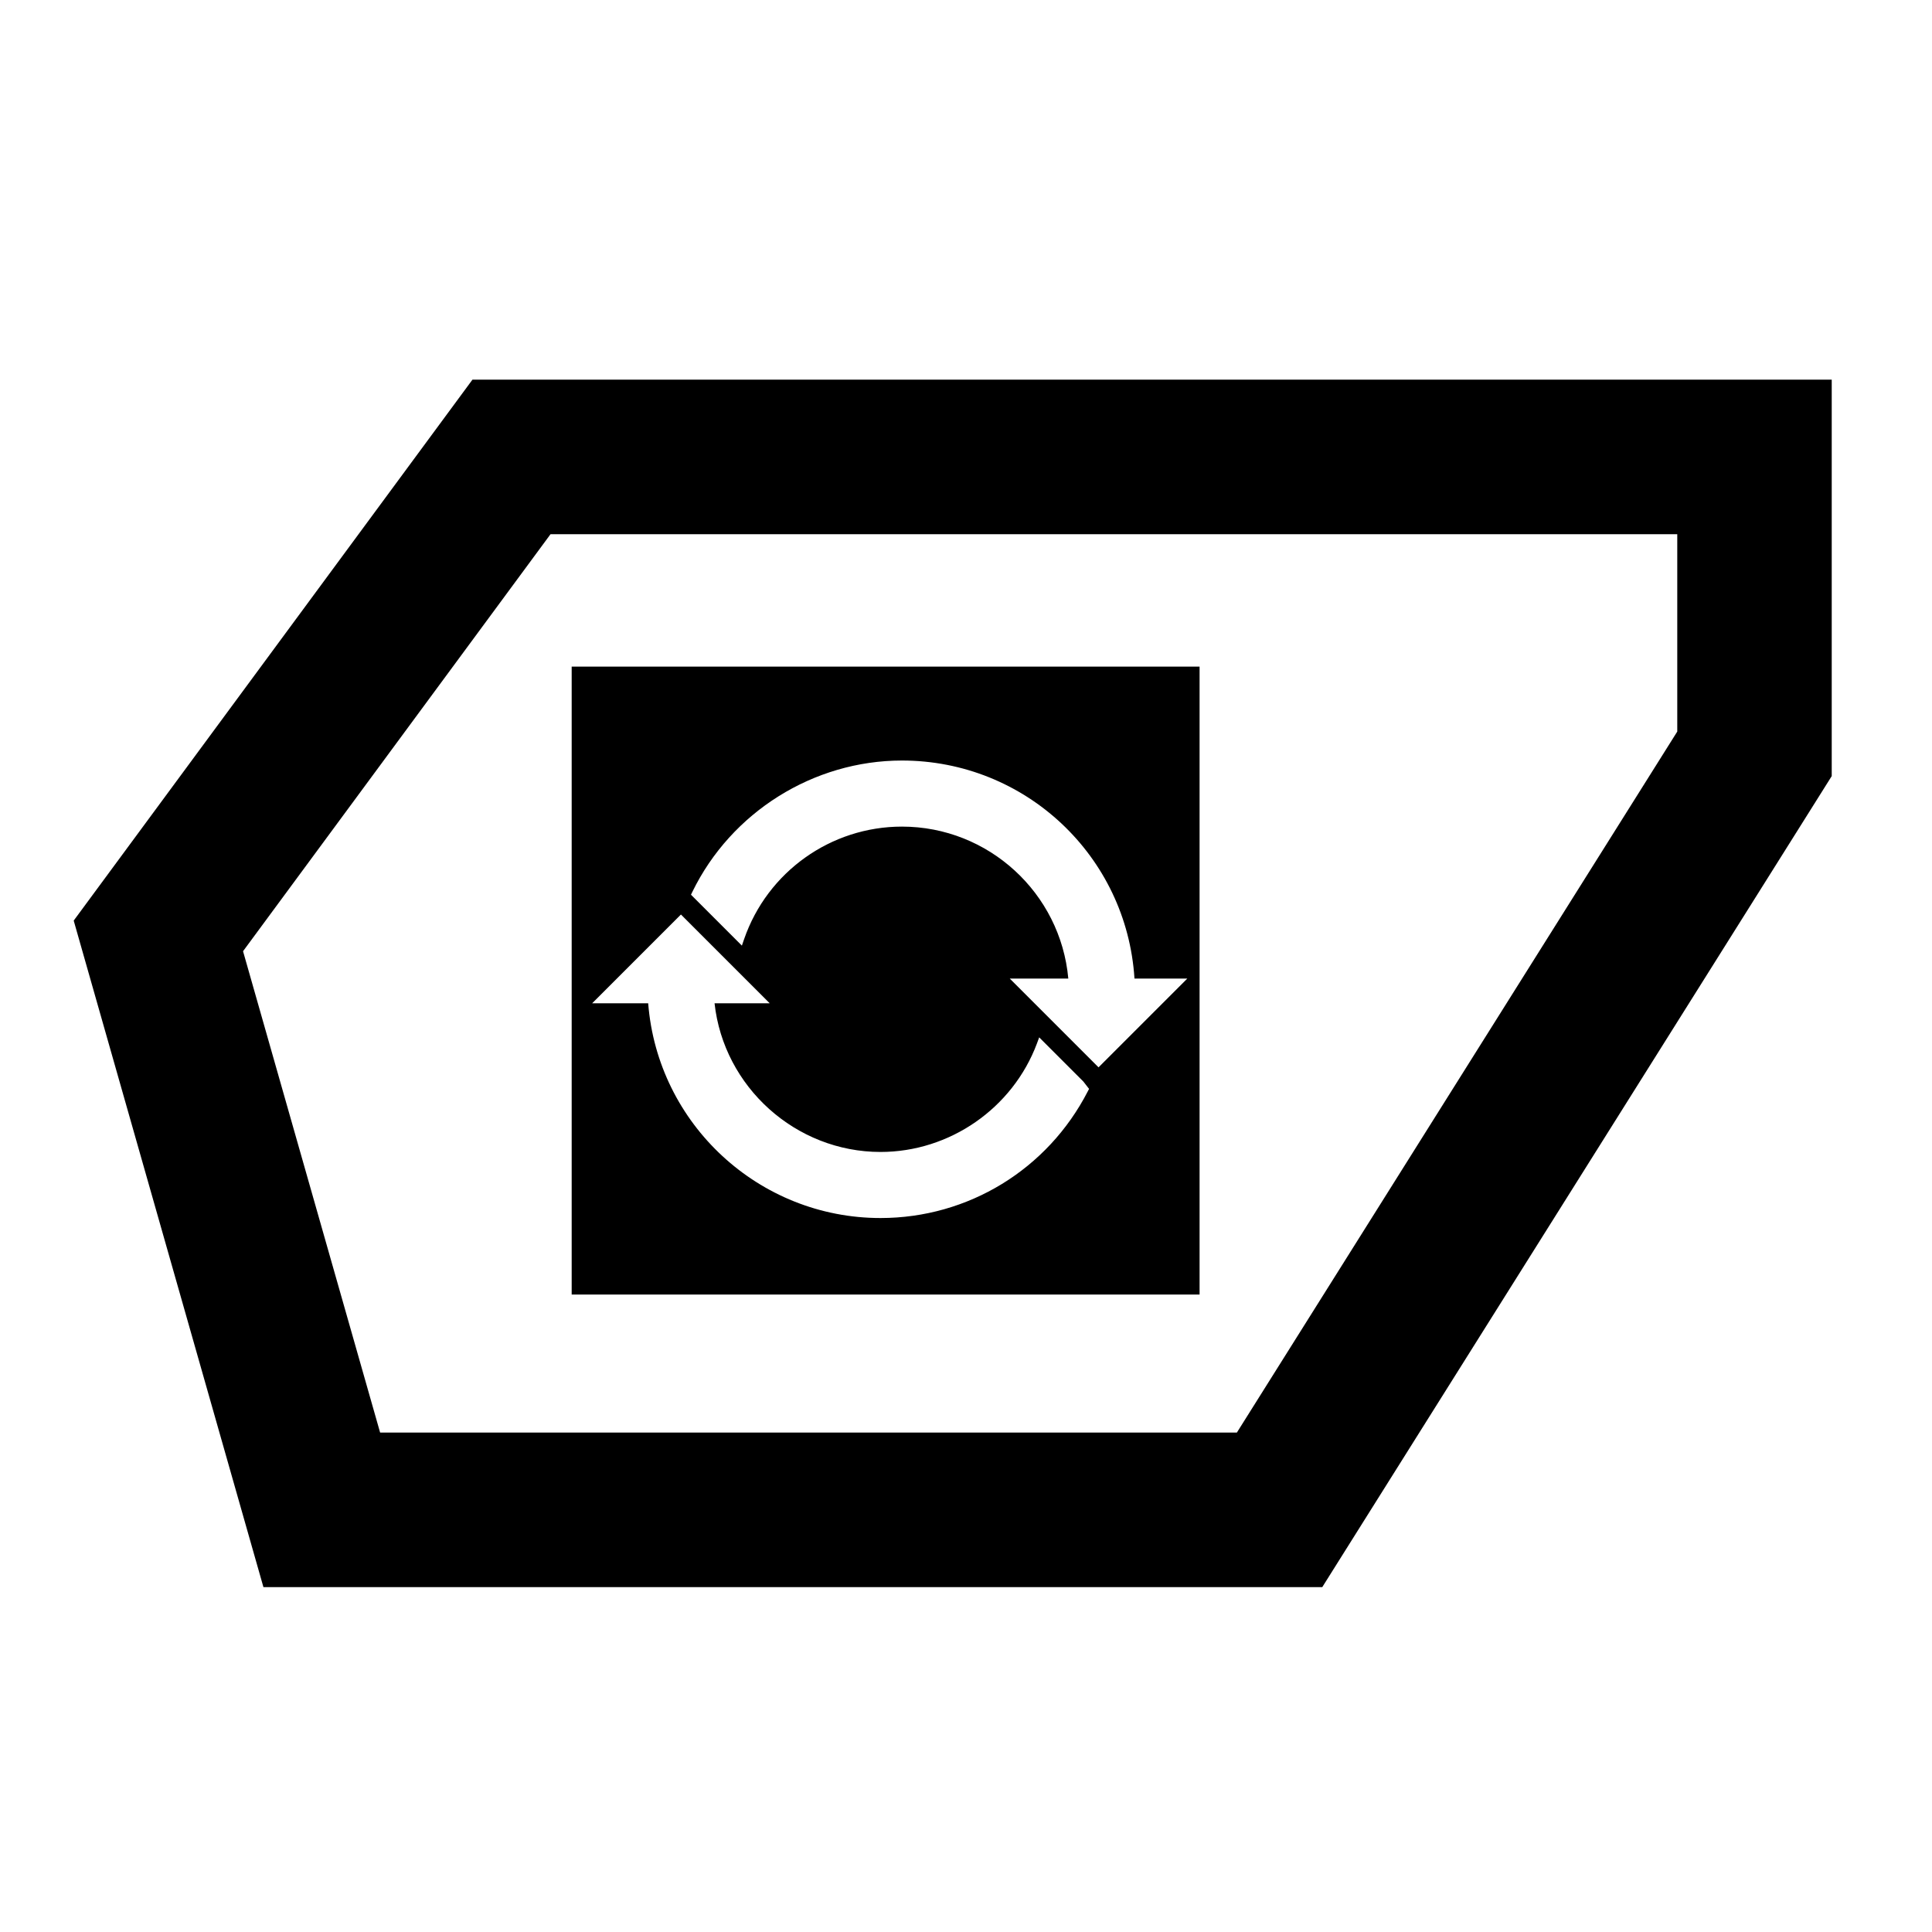
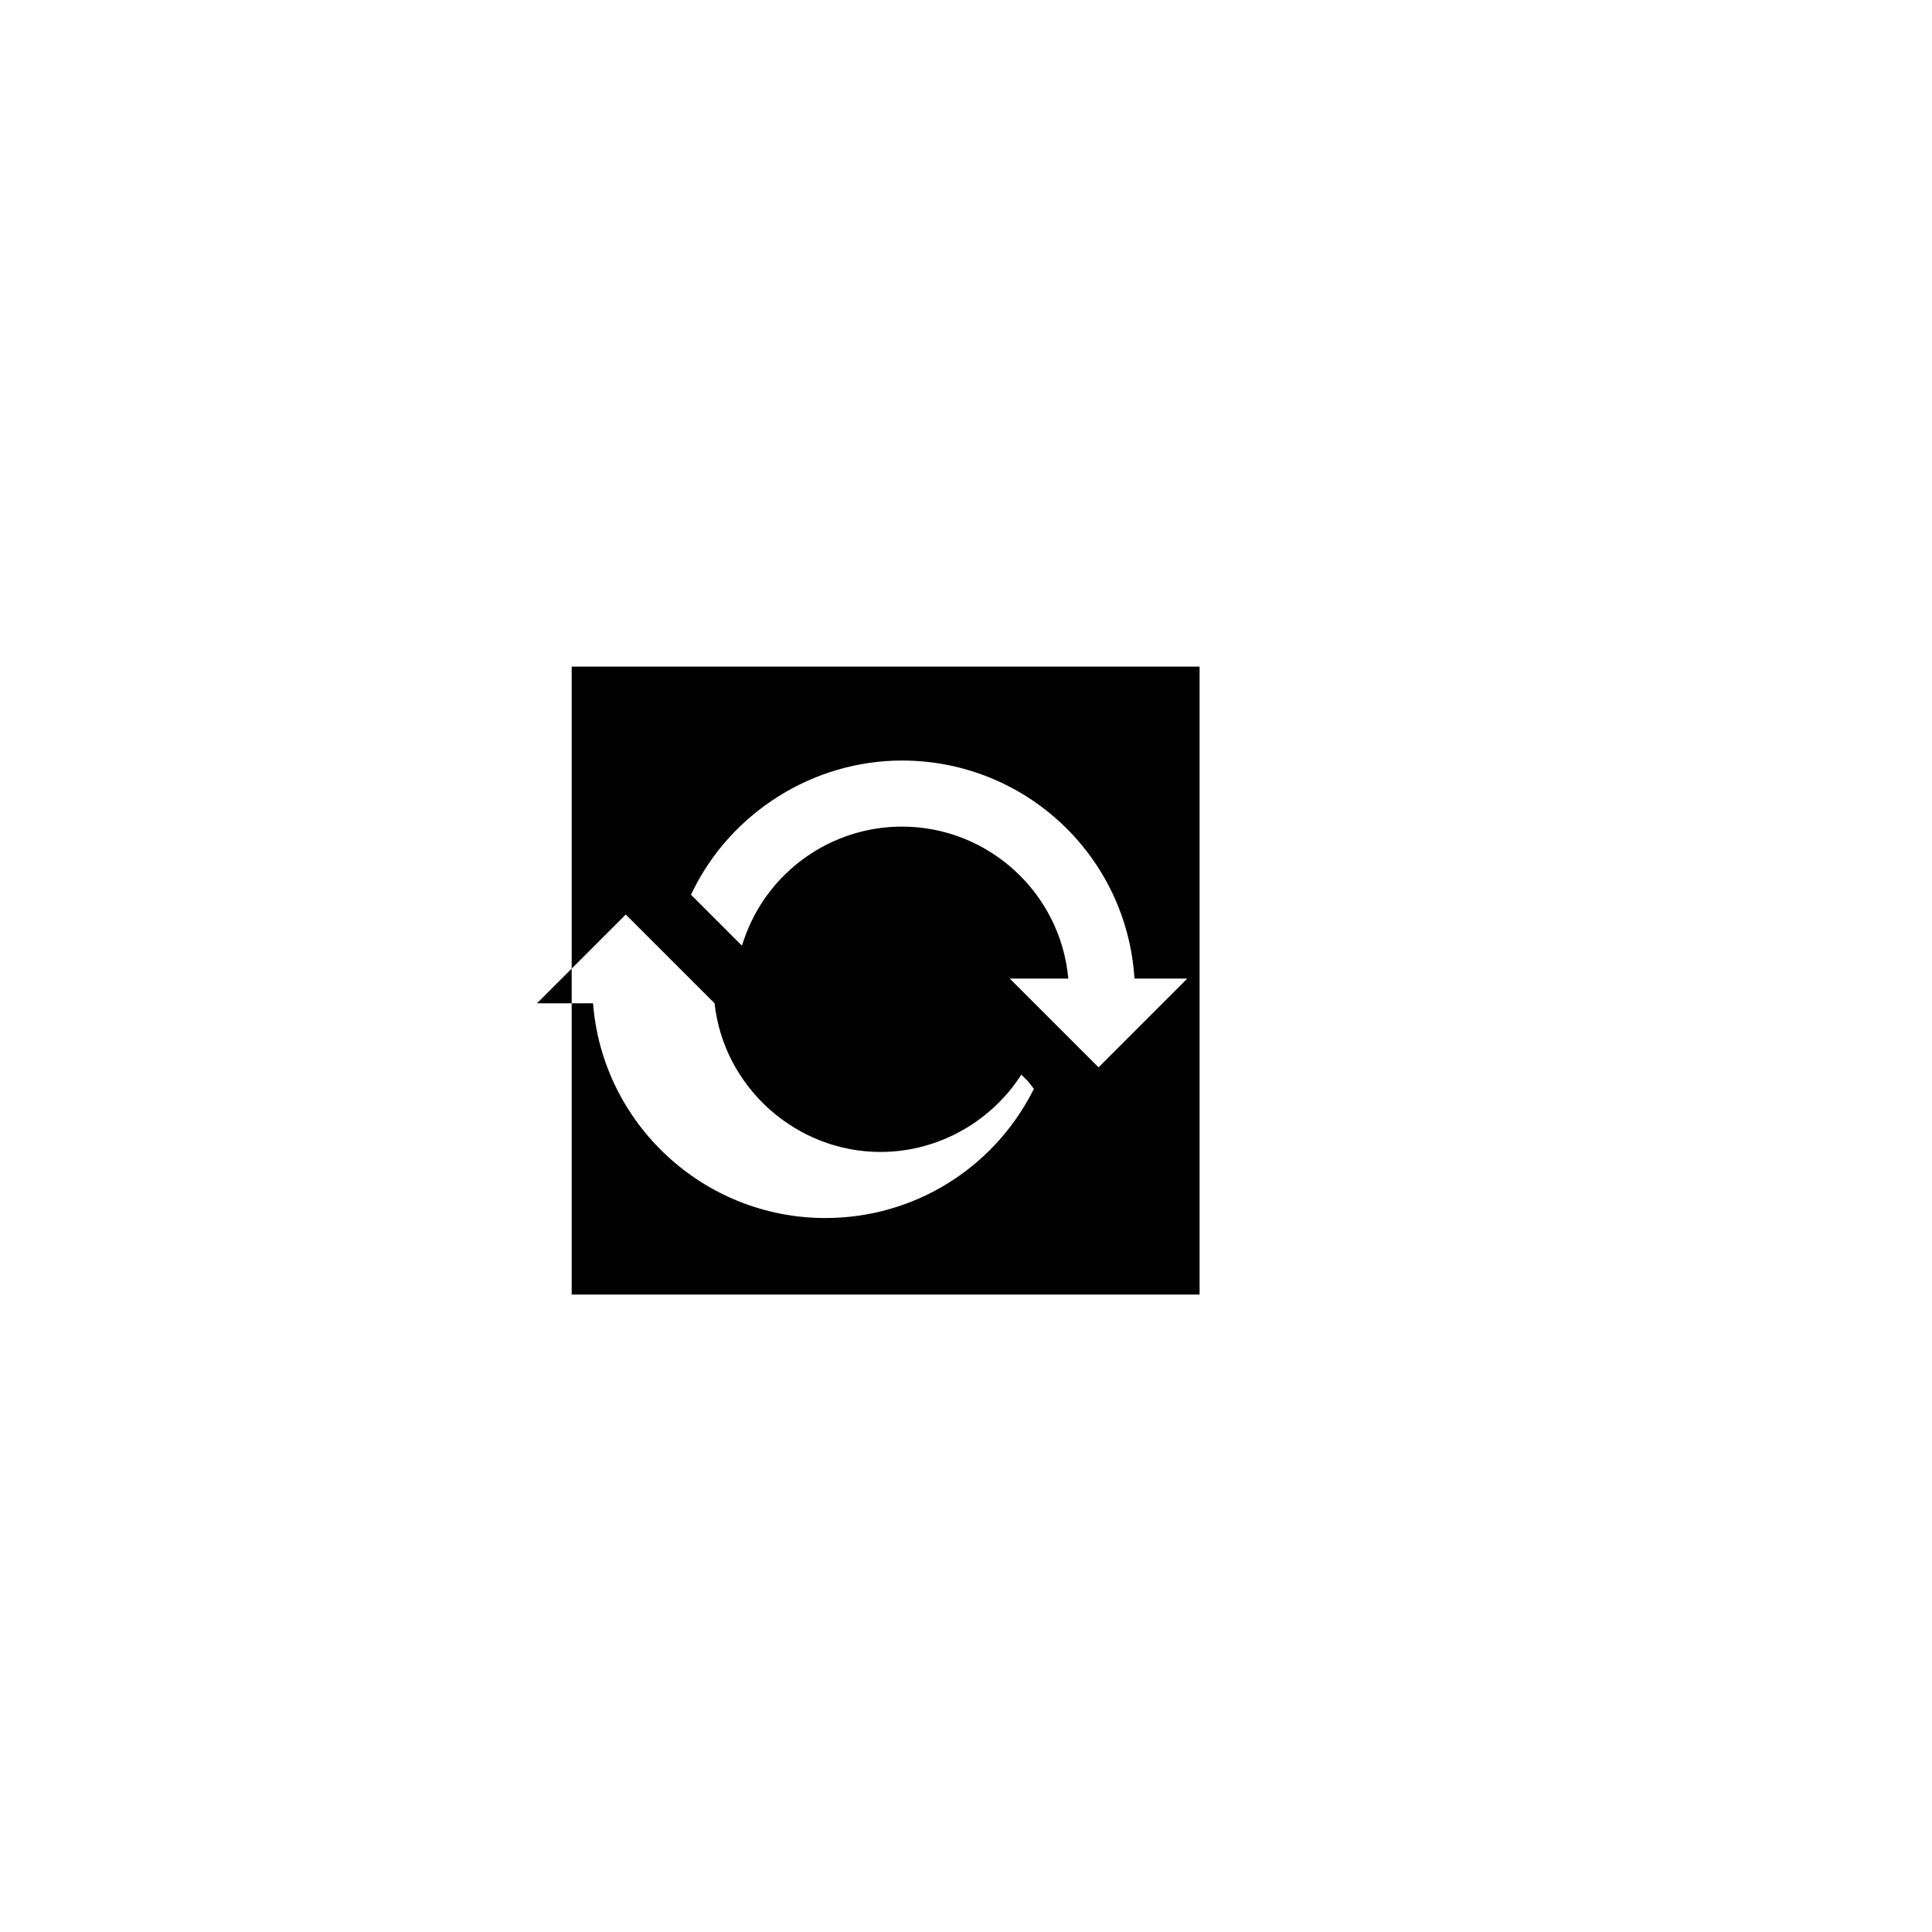
<svg xmlns="http://www.w3.org/2000/svg" id="a" viewBox="0 0 200 200">
-   <path d="m173.63,55.3v20.43l-45.59,72.57H39.35l-14.19-49.83,31.83-43.17h116.63m16-16H48.91L7.63,95.3l19.64,69h109.61l52.74-83.96v-41.04h0Z" />
-   <path d="m124.18,69.01v65H59.18v-65h65Zm-16.6,38.37l-.24.65c-2.52,6.71-9.03,11.22-16.19,11.22-8.77,0-16.23-6.72-17.18-15.39h5.71l-9.19-9.19-9.19,9.19h5.8c.98,12.5,11.46,22.23,24.05,22.23,9.07,0,17.3-5.03,21.46-13.12l.13-.25-.6-.77-4.56-4.56Zm9.86-6.09c-.81-12.69-11.31-22.56-24.07-22.56-9.16,0-17.68,5.34-21.7,13.6l-.14.29,5.27,5.27.23-.67c2.41-6.97,8.98-11.65,16.34-11.65,8.95,0,16.42,6.87,17.22,15.73h-6.06l9.19,9.19,9.19-9.19h-5.46Z" />
+   <path d="m124.18,69.01v65H59.18v-65h65Zm-16.6,38.37l-.24.65c-2.52,6.71-9.03,11.22-16.19,11.22-8.77,0-16.23-6.72-17.18-15.39l-9.19-9.19-9.19,9.19h5.8c.98,12.5,11.46,22.23,24.05,22.23,9.07,0,17.3-5.03,21.46-13.12l.13-.25-.6-.77-4.56-4.56Zm9.86-6.09c-.81-12.69-11.31-22.56-24.07-22.56-9.16,0-17.68,5.34-21.7,13.6l-.14.29,5.27,5.27.23-.67c2.41-6.97,8.98-11.65,16.34-11.65,8.95,0,16.42,6.87,17.22,15.73h-6.06l9.19,9.19,9.19-9.19h-5.46Z" />
</svg>